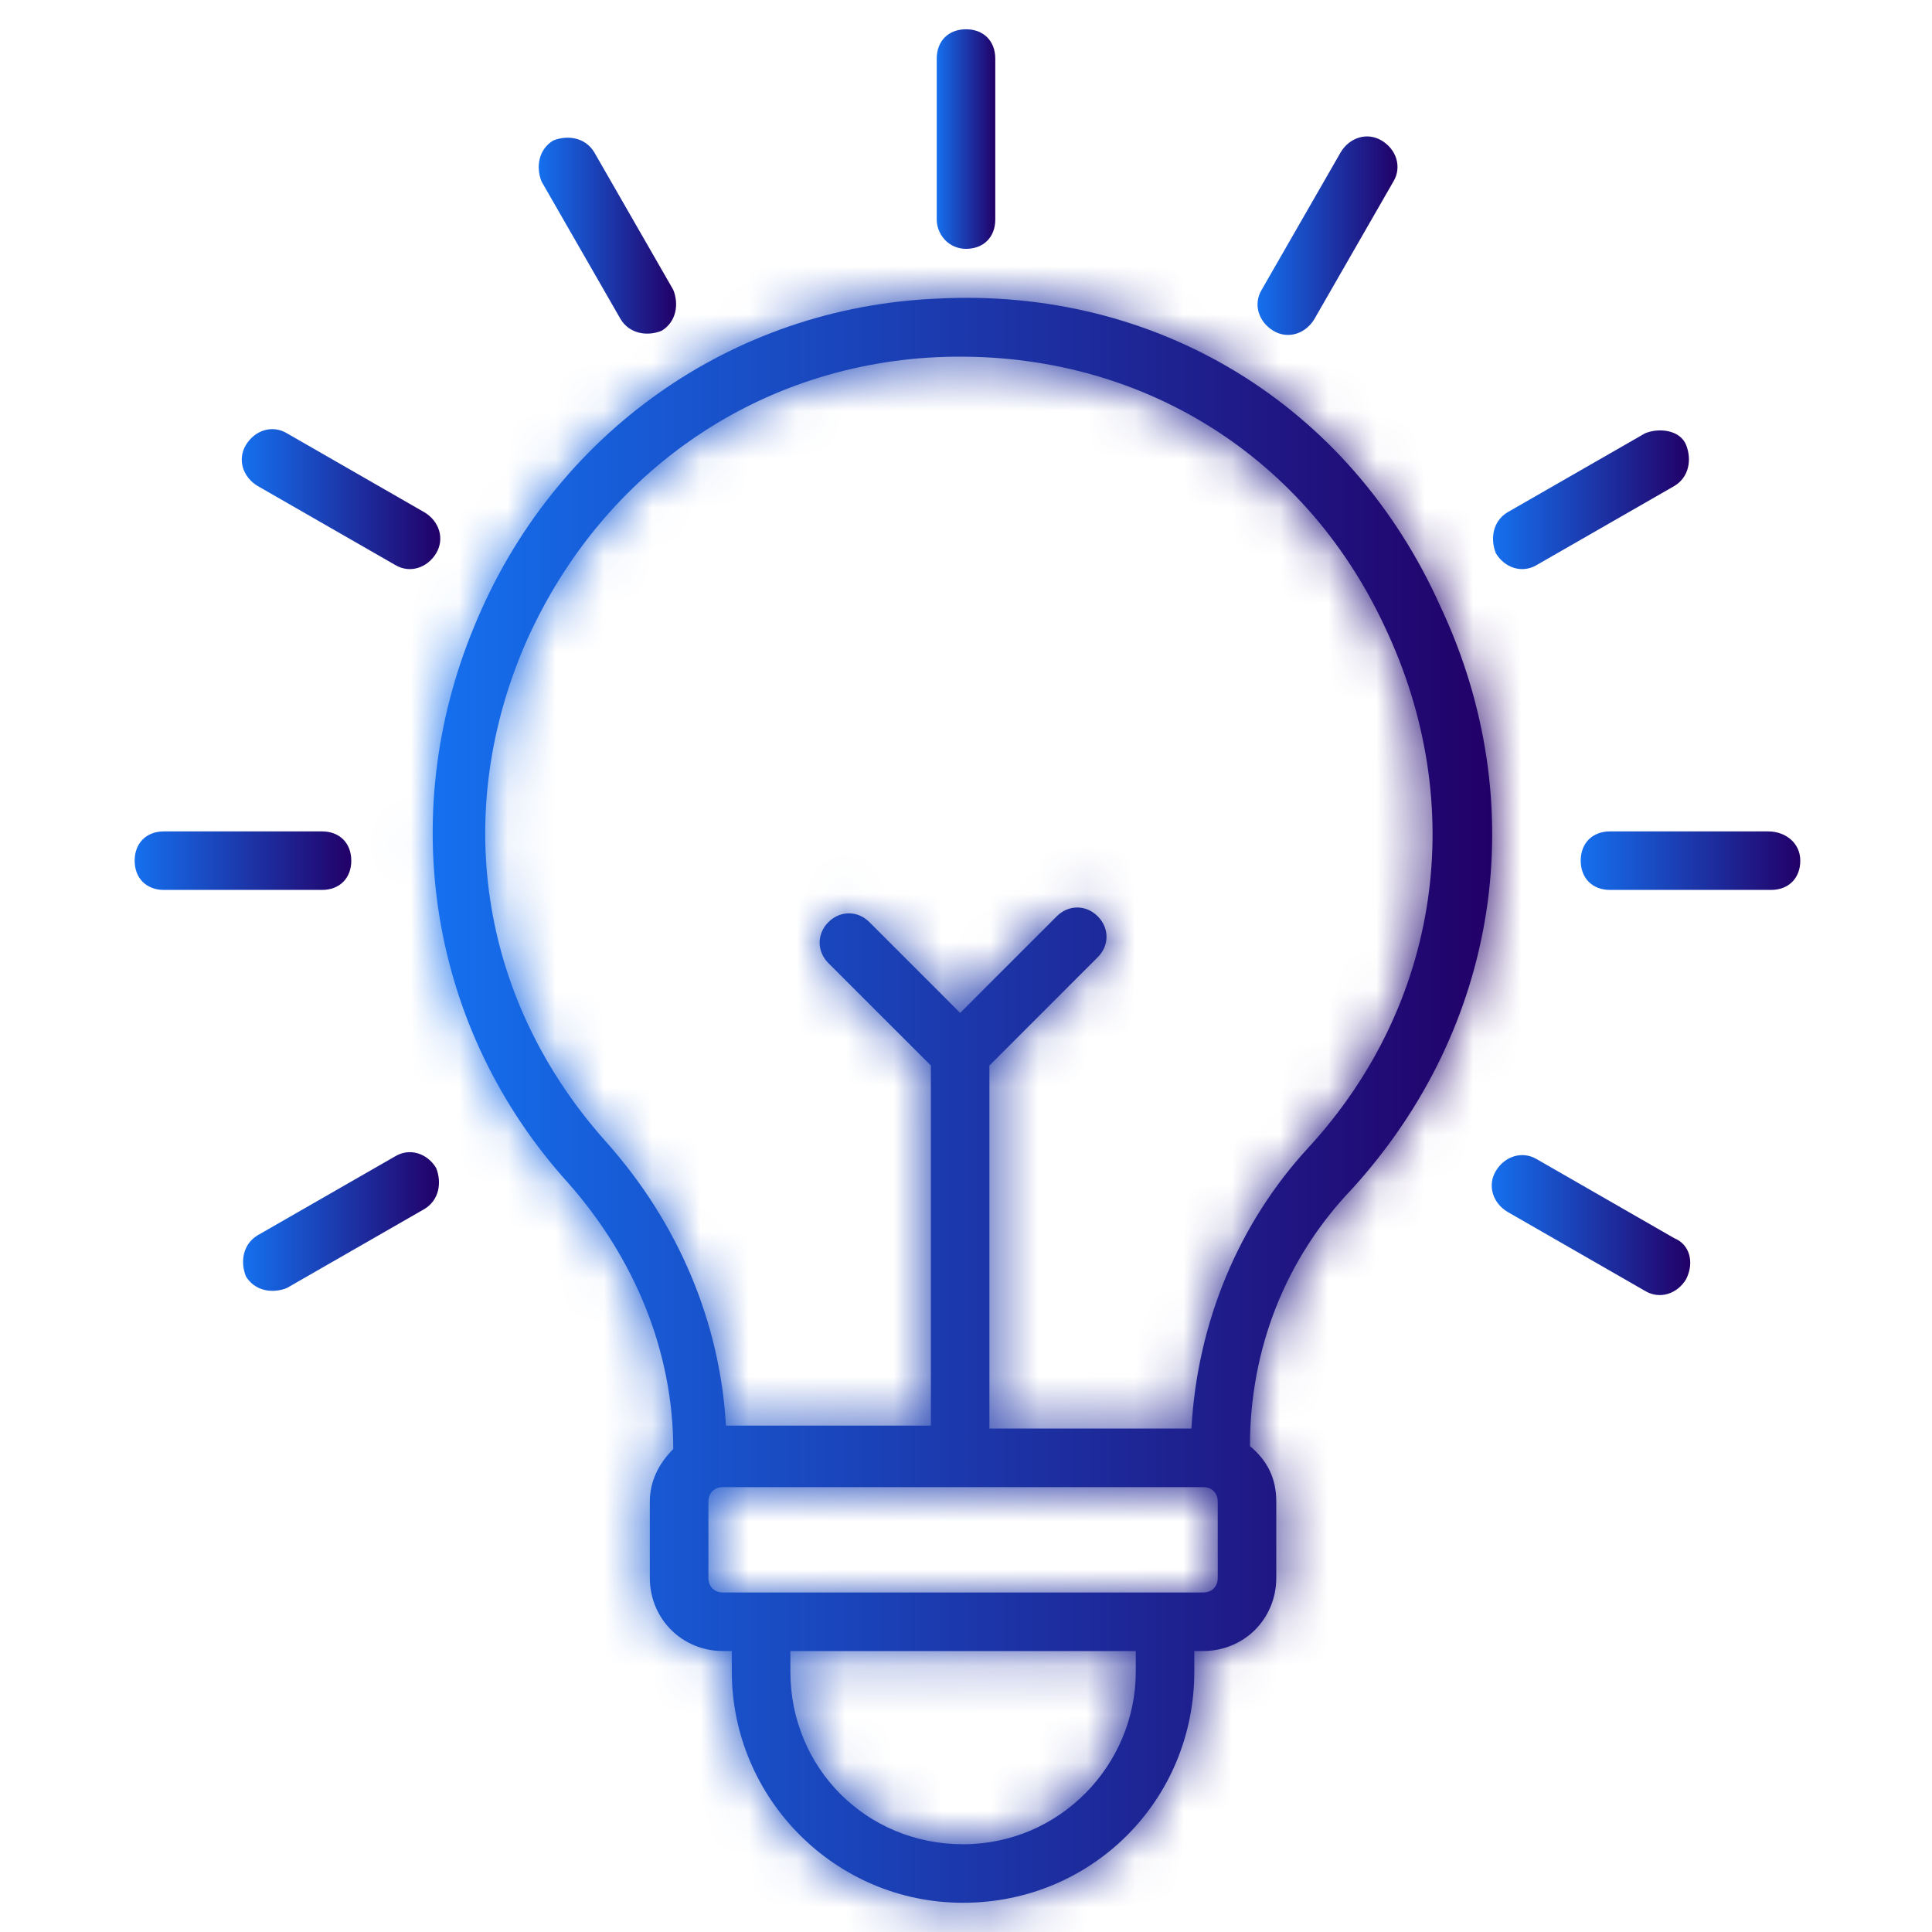
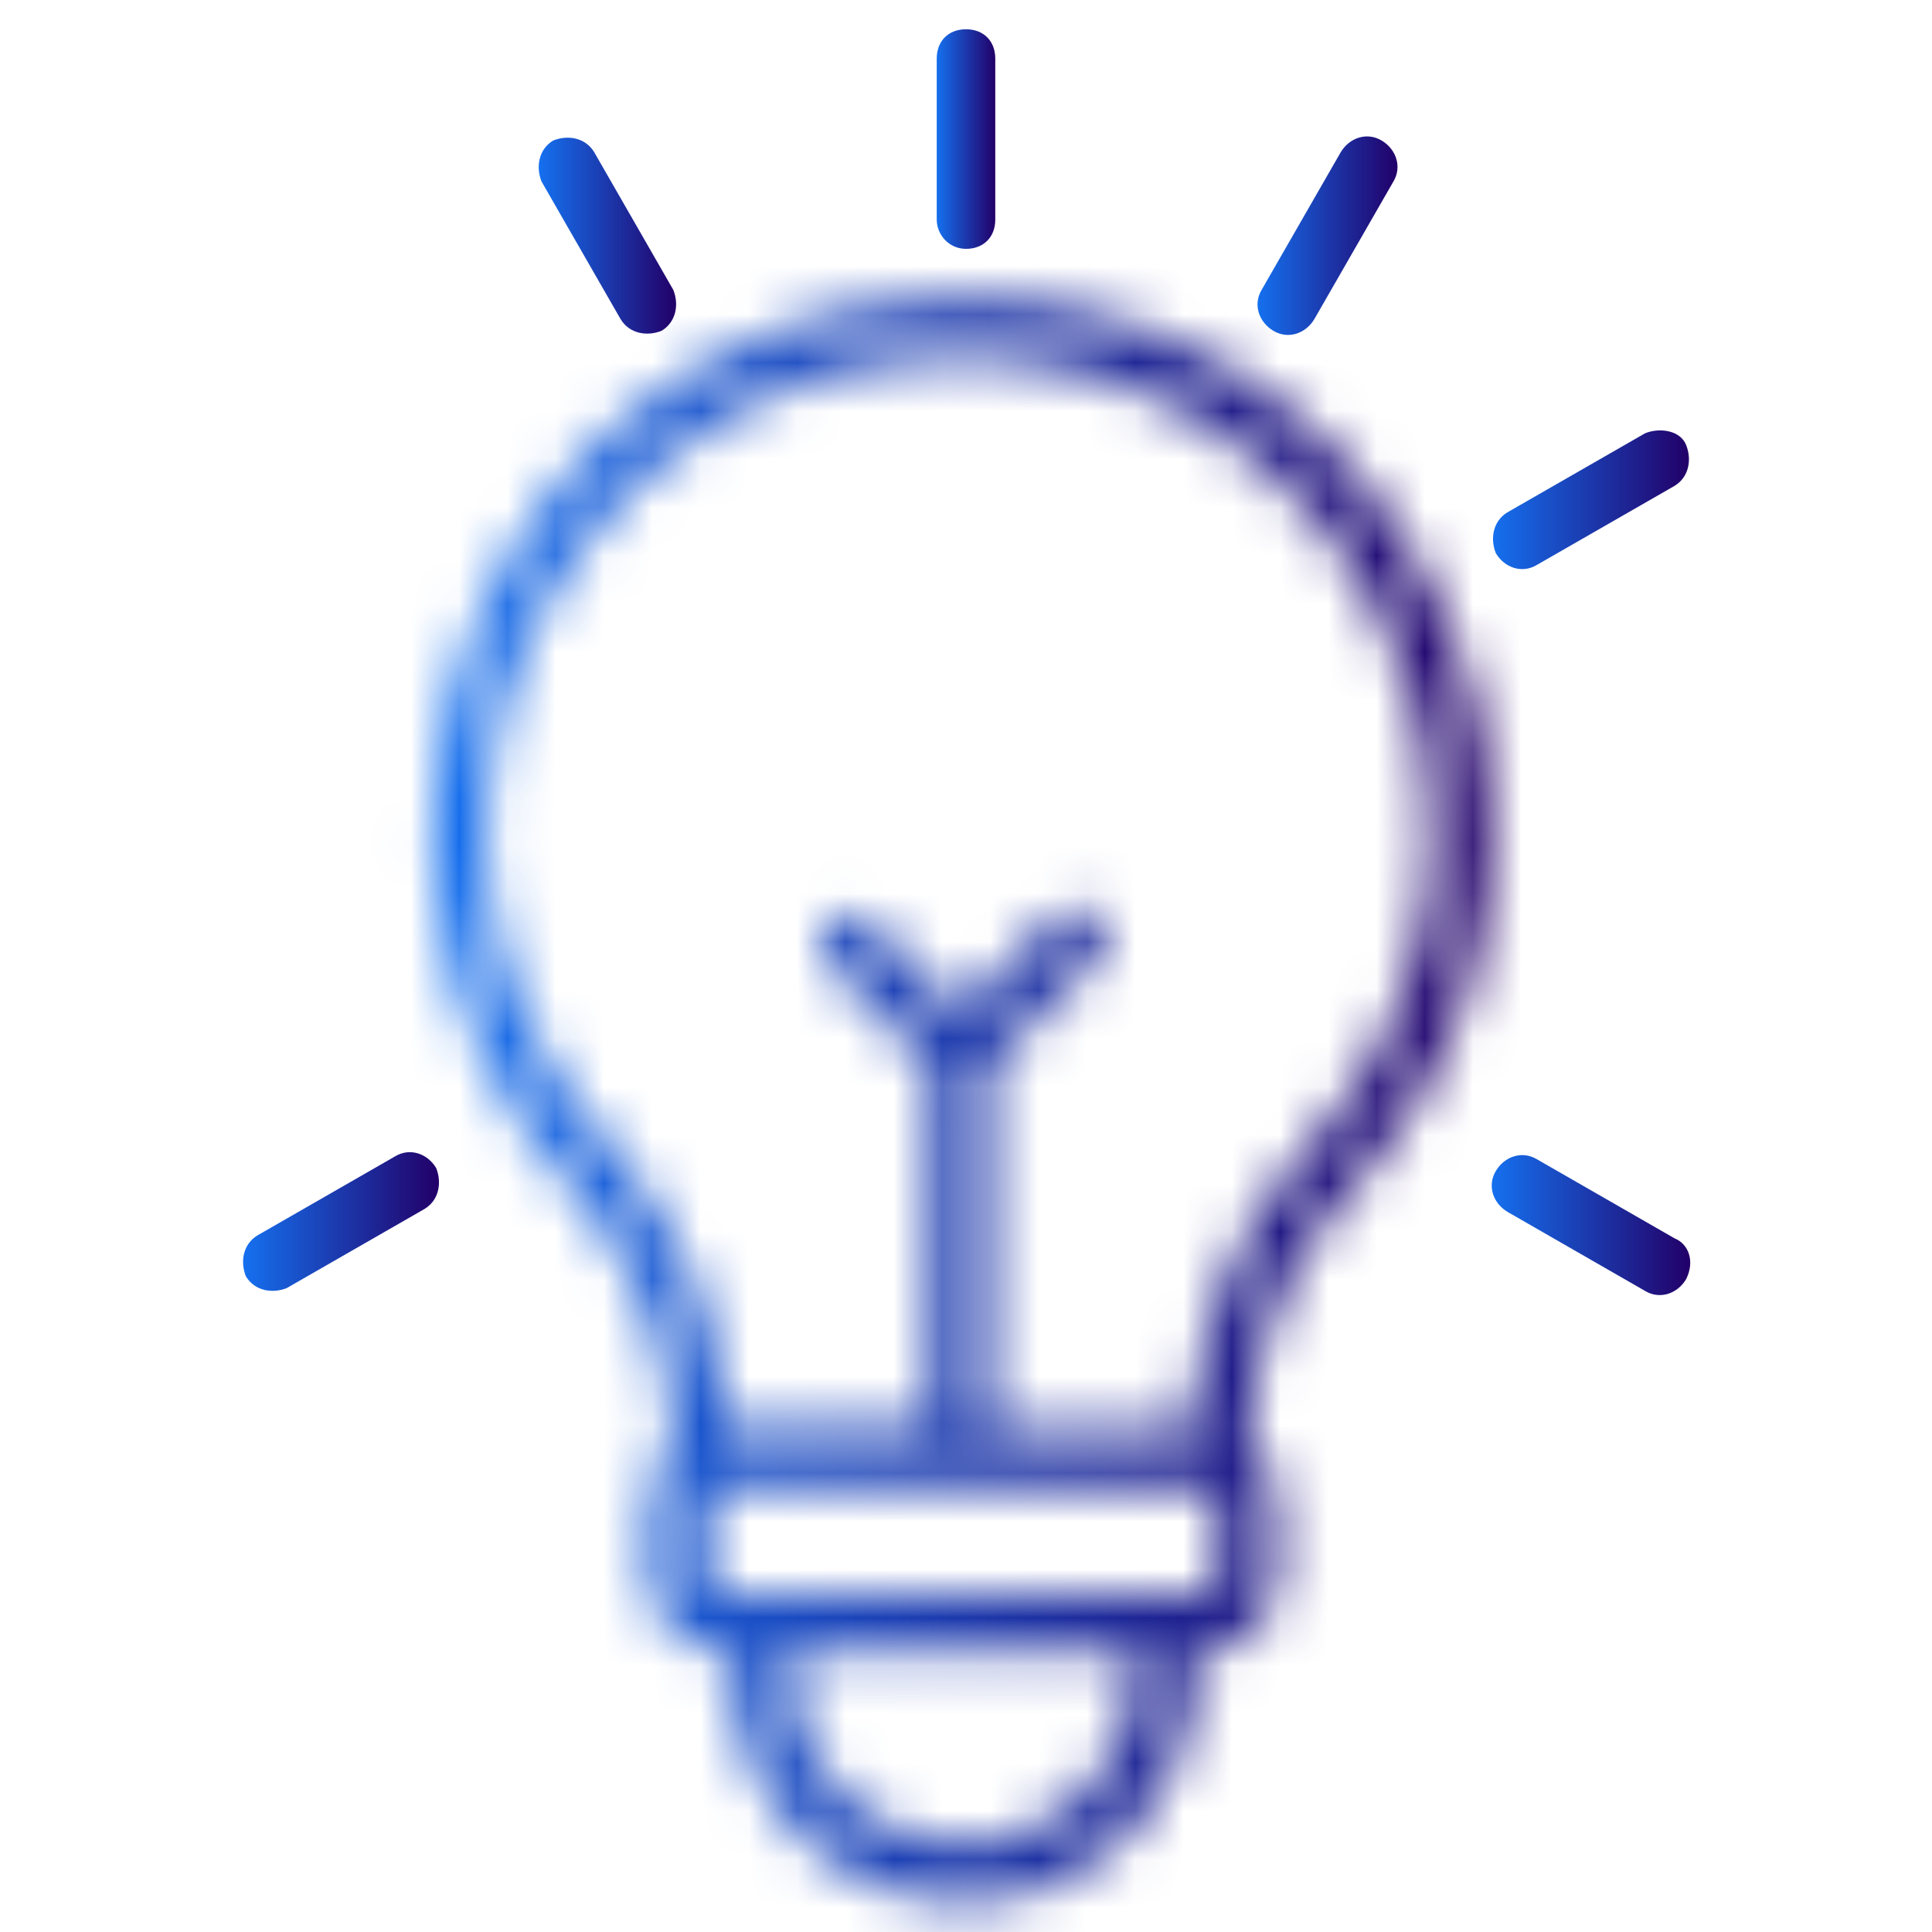
<svg xmlns="http://www.w3.org/2000/svg" width="40" height="40" viewBox="0 0 40 40" fill="none">
  <mask id="path-1-inside-1_905_58269" fill="white">
    <path d="M19.394 6.183C15.151 6.364 11.454 8.971 9.818 12.97C8.182 16.91 8.909 21.334 11.758 24.486C13.151 26.061 13.939 28.001 13.939 30.001C13.636 30.304 13.454 30.668 13.454 31.092V32.667C13.454 33.516 14.121 34.183 14.97 34.183H15.151V34.607C15.151 37.213 17.273 39.395 19.939 39.395C22.606 39.395 24.727 37.273 24.727 34.607V34.183H24.909C25.758 34.183 26.424 33.516 26.424 32.667V31.092C26.424 30.607 26.242 30.243 25.879 29.94C25.879 27.94 26.606 26.061 28 24.607C31.03 21.273 31.758 16.668 29.818 12.546C27.939 8.364 23.939 5.94 19.394 6.183ZM23.515 34.607C23.515 36.546 21.939 38.183 19.939 38.183C17.939 38.183 16.364 36.607 16.364 34.607V34.183H23.515V34.607ZM25.212 32.667C25.212 32.849 25.091 32.971 24.909 32.971C20.424 32.971 17.879 32.971 14.97 32.971C14.788 32.971 14.667 32.849 14.667 32.667V31.092C14.667 30.91 14.788 30.789 14.97 30.789H24.909C25.091 30.789 25.212 30.91 25.212 31.092V32.667ZM27.091 23.758C25.636 25.334 24.788 27.395 24.667 29.577H20.485V22.061L22.727 19.819C22.97 19.577 22.97 19.213 22.727 18.971C22.485 18.728 22.121 18.728 21.879 18.971L19.879 20.971L18 19.092C17.758 18.849 17.394 18.849 17.151 19.092C16.909 19.334 16.909 19.698 17.151 19.94L19.273 22.061V29.516H15.03C14.909 27.395 14.06 25.334 12.545 23.637C10 20.789 9.333 16.971 10.848 13.395C12.364 9.88 15.576 7.577 19.394 7.395C23.454 7.213 26.97 9.334 28.667 12.97C30.424 16.668 29.818 20.789 27.091 23.758Z" />
  </mask>
-   <path d="M19.394 6.183C15.151 6.364 11.454 8.971 9.818 12.97C8.182 16.91 8.909 21.334 11.758 24.486C13.151 26.061 13.939 28.001 13.939 30.001C13.636 30.304 13.454 30.668 13.454 31.092V32.667C13.454 33.516 14.121 34.183 14.97 34.183H15.151V34.607C15.151 37.213 17.273 39.395 19.939 39.395C22.606 39.395 24.727 37.273 24.727 34.607V34.183H24.909C25.758 34.183 26.424 33.516 26.424 32.667V31.092C26.424 30.607 26.242 30.243 25.879 29.94C25.879 27.94 26.606 26.061 28 24.607C31.03 21.273 31.758 16.668 29.818 12.546C27.939 8.364 23.939 5.94 19.394 6.183ZM23.515 34.607C23.515 36.546 21.939 38.183 19.939 38.183C17.939 38.183 16.364 36.607 16.364 34.607V34.183H23.515V34.607ZM25.212 32.667C25.212 32.849 25.091 32.971 24.909 32.971C20.424 32.971 17.879 32.971 14.97 32.971C14.788 32.971 14.667 32.849 14.667 32.667V31.092C14.667 30.91 14.788 30.789 14.97 30.789H24.909C25.091 30.789 25.212 30.91 25.212 31.092V32.667ZM27.091 23.758C25.636 25.334 24.788 27.395 24.667 29.577H20.485V22.061L22.727 19.819C22.97 19.577 22.97 19.213 22.727 18.971C22.485 18.728 22.121 18.728 21.879 18.971L19.879 20.971L18 19.092C17.758 18.849 17.394 18.849 17.151 19.092C16.909 19.334 16.909 19.698 17.151 19.94L19.273 22.061V29.516H15.03C14.909 27.395 14.06 25.334 12.545 23.637C10 20.789 9.333 16.971 10.848 13.395C12.364 9.88 15.576 7.577 19.394 7.395C23.454 7.213 26.97 9.334 28.667 12.97C30.424 16.668 29.818 20.789 27.091 23.758Z" fill="url(#paint0_linear_905_58269)" />
  <path d="M19.394 6.183L19.726 13.933L19.767 13.931L19.807 13.929L19.394 6.183ZM9.818 12.97L16.982 15.946L16.99 15.927L16.998 15.908L9.818 12.97ZM11.758 24.486L17.568 19.346L17.54 19.315L17.513 19.284L11.758 24.486ZM13.939 30.001L19.425 35.486L21.697 33.214V30.001H13.939ZM15.151 34.183H22.909V26.425H15.151V34.183ZM24.727 34.183V26.425H16.97V34.183H24.727ZM25.879 29.94H18.121V33.574L20.912 35.9L25.879 29.94ZM28 24.607L33.601 29.974L33.671 29.901L33.74 29.825L28 24.607ZM29.818 12.546L22.742 15.725L22.77 15.788L22.799 15.849L29.818 12.546ZM16.364 34.183V26.425H8.606V34.183H16.364ZM23.515 34.183H31.273V26.425H23.515V34.183ZM27.091 23.758L32.791 29.02L32.798 29.013L32.804 29.006L27.091 23.758ZM24.667 29.577V37.334H32.005L32.412 30.007L24.667 29.577ZM20.485 29.577H12.727V37.334H20.485V29.577ZM20.485 22.061L14.999 16.576L12.727 18.848V22.061H20.485ZM19.879 20.971L14.393 26.456L19.879 31.941L25.364 26.456L19.879 20.971ZM19.273 22.061H27.03V18.848L24.758 16.576L19.273 22.061ZM19.273 29.516V37.273H27.03V29.516H19.273ZM15.03 29.516L7.285 29.959L7.703 37.273H15.03V29.516ZM12.545 23.637L18.332 18.471L18.33 18.468L12.545 23.637ZM10.848 13.395L3.724 10.324L3.715 10.346L3.706 10.368L10.848 13.395ZM19.394 7.395L19.047 -0.355L19.036 -0.355L19.025 -0.354L19.394 7.395ZM28.667 12.97L21.637 16.251L21.649 16.276L21.66 16.301L28.667 12.97ZM19.062 -1.568C11.753 -1.255 5.406 3.267 2.638 10.033L16.998 15.908C17.503 14.674 18.55 13.983 19.726 13.933L19.062 -1.568ZM2.654 9.995C-0.11 16.648 1.104 24.267 6.002 29.687L17.513 19.284C16.715 18.401 16.473 17.172 16.982 15.946L2.654 9.995ZM5.947 29.626C6.079 29.775 6.14 29.893 6.164 29.955C6.188 30.014 6.182 30.027 6.182 30.001H21.697C21.697 25.924 20.089 22.196 17.568 19.346L5.947 29.626ZM8.454 24.515C7.003 25.967 5.697 28.214 5.697 31.092H21.212C21.212 33.121 20.27 34.641 19.425 35.486L8.454 24.515ZM5.697 31.092V32.667H21.212V31.092H5.697ZM5.697 32.667C5.697 37.8 9.837 41.94 14.97 41.94V26.425C18.405 26.425 21.212 29.232 21.212 32.667H5.697ZM14.97 41.94H15.151V26.425H14.97V41.94ZM7.394 34.183V34.607H22.909V34.183H7.394ZM7.394 34.607C7.394 41.433 12.925 47.152 19.939 47.152V31.637C21.621 31.637 22.909 32.993 22.909 34.607H7.394ZM19.939 47.152C26.89 47.152 32.485 41.558 32.485 34.607H16.97C16.97 32.989 18.322 31.637 19.939 31.637V47.152ZM32.485 34.607V34.183H16.97V34.607H32.485ZM24.727 41.94H24.909V26.425H24.727V41.94ZM24.909 41.94C30.042 41.94 34.182 37.8 34.182 32.667H18.667C18.667 29.232 21.473 26.425 24.909 26.425V41.94ZM34.182 32.667V31.092H18.667V32.667H34.182ZM34.182 31.092C34.182 28.197 32.893 25.688 30.845 23.981L20.912 35.9C20.396 35.469 19.765 34.786 19.294 33.805C18.818 32.812 18.667 31.853 18.667 31.092H34.182ZM33.636 29.94C33.636 29.911 33.639 29.897 33.639 29.896C33.639 29.896 33.638 29.904 33.632 29.919C33.626 29.933 33.618 29.948 33.61 29.961C33.602 29.974 33.597 29.978 33.601 29.974L22.399 19.239C19.576 22.185 18.121 26.006 18.121 29.94H33.636ZM33.74 29.825C38.859 24.195 40.126 16.231 36.837 9.243L22.799 15.849C23.389 17.104 23.202 18.352 22.26 19.389L33.74 29.825ZM36.894 9.367C33.7 2.257 26.721 -1.977 18.981 -1.564L19.807 13.929C21.158 13.857 22.179 14.472 22.742 15.725L36.894 9.367ZM15.758 34.607C15.758 32.348 17.57 30.425 19.939 30.425V45.94C26.309 45.94 31.273 40.745 31.273 34.607H15.758ZM19.939 30.425C22.224 30.425 24.121 32.322 24.121 34.607H8.606C8.606 40.891 13.655 45.94 19.939 45.94V30.425ZM24.121 34.607V34.183H8.606V34.607H24.121ZM16.364 41.94H23.515V26.425H16.364V41.94ZM15.758 34.183V34.607H31.273V34.183H15.758ZM17.454 32.667C17.454 30.995 18.046 28.999 19.643 27.402C21.241 25.804 23.237 25.213 24.909 25.213V40.728C26.763 40.728 28.91 40.076 30.614 38.373C32.318 36.669 32.97 34.521 32.97 32.667H17.454ZM24.909 25.213C24.9 25.213 24.892 25.213 24.883 25.213C24.874 25.213 24.865 25.213 24.857 25.213C24.848 25.213 24.839 25.213 24.83 25.213C24.822 25.213 24.813 25.213 24.804 25.213C24.796 25.213 24.787 25.213 24.778 25.213C24.77 25.213 24.761 25.213 24.752 25.213C24.744 25.213 24.735 25.213 24.726 25.213C24.718 25.213 24.709 25.213 24.7 25.213C24.692 25.213 24.683 25.213 24.674 25.213C24.666 25.213 24.657 25.213 24.648 25.213C24.64 25.213 24.631 25.213 24.623 25.213C24.614 25.213 24.605 25.213 24.597 25.213C24.588 25.213 24.58 25.213 24.571 25.213C24.562 25.213 24.554 25.213 24.545 25.213C24.537 25.213 24.528 25.213 24.52 25.213C24.511 25.213 24.503 25.213 24.494 25.213C24.486 25.213 24.477 25.213 24.469 25.213C24.46 25.213 24.452 25.213 24.443 25.213C24.435 25.213 24.426 25.213 24.418 25.213C24.409 25.213 24.401 25.213 24.392 25.213C24.384 25.213 24.375 25.213 24.367 25.213C24.358 25.213 24.35 25.213 24.341 25.213C24.333 25.213 24.325 25.213 24.316 25.213C24.308 25.213 24.299 25.213 24.291 25.213C24.282 25.213 24.274 25.213 24.266 25.213C24.257 25.213 24.249 25.213 24.241 25.213C24.232 25.213 24.224 25.213 24.215 25.213C24.207 25.213 24.199 25.213 24.19 25.213C24.182 25.213 24.174 25.213 24.165 25.213C24.157 25.213 24.148 25.213 24.14 25.213C24.132 25.213 24.123 25.213 24.115 25.213C24.107 25.213 24.099 25.213 24.09 25.213C24.082 25.213 24.074 25.213 24.065 25.213C24.057 25.213 24.049 25.213 24.041 25.213C24.032 25.213 24.024 25.213 24.016 25.213C24.008 25.213 23.999 25.213 23.991 25.213C23.983 25.213 23.974 25.213 23.966 25.213C23.958 25.213 23.95 25.213 23.942 25.213C23.933 25.213 23.925 25.213 23.917 25.213C23.909 25.213 23.901 25.213 23.892 25.213C23.884 25.213 23.876 25.213 23.868 25.213C23.86 25.213 23.851 25.213 23.843 25.213C23.835 25.213 23.827 25.213 23.819 25.213C23.811 25.213 23.802 25.213 23.794 25.213C23.786 25.213 23.778 25.213 23.77 25.213C23.762 25.213 23.754 25.213 23.745 25.213C23.737 25.213 23.729 25.213 23.721 25.213C23.713 25.213 23.705 25.213 23.697 25.213C23.689 25.213 23.681 25.213 23.673 25.213C23.665 25.213 23.657 25.213 23.648 25.213C23.64 25.213 23.632 25.213 23.624 25.213C23.616 25.213 23.608 25.213 23.6 25.213C23.592 25.213 23.584 25.213 23.576 25.213C23.568 25.213 23.56 25.213 23.552 25.213C23.544 25.213 23.536 25.213 23.528 25.213C23.52 25.213 23.512 25.213 23.504 25.213C23.496 25.213 23.488 25.213 23.48 25.213C23.472 25.213 23.464 25.213 23.456 25.213C23.448 25.213 23.44 25.213 23.432 25.213C23.424 25.213 23.416 25.213 23.409 25.213C23.401 25.213 23.393 25.213 23.385 25.213C23.377 25.213 23.369 25.213 23.361 25.213C23.353 25.213 23.345 25.213 23.337 25.213C23.329 25.213 23.322 25.213 23.314 25.213C23.306 25.213 23.298 25.213 23.29 25.213C23.282 25.213 23.274 25.213 23.266 25.213C23.259 25.213 23.251 25.213 23.243 25.213C23.235 25.213 23.227 25.213 23.219 25.213C23.212 25.213 23.204 25.213 23.196 25.213C23.188 25.213 23.18 25.213 23.172 25.213C23.165 25.213 23.157 25.213 23.149 25.213C23.141 25.213 23.133 25.213 23.126 25.213C23.118 25.213 23.11 25.213 23.102 25.213C23.095 25.213 23.087 25.213 23.079 25.213C23.071 25.213 23.064 25.213 23.056 25.213C23.048 25.213 23.04 25.213 23.032 25.213C23.025 25.213 23.017 25.213 23.009 25.213C23.002 25.213 22.994 25.213 22.986 25.213C22.979 25.213 22.971 25.213 22.963 25.213C22.955 25.213 22.948 25.213 22.94 25.213C22.932 25.213 22.925 25.213 22.917 25.213C22.909 25.213 22.902 25.213 22.894 25.213C22.886 25.213 22.879 25.213 22.871 25.213C22.863 25.213 22.856 25.213 22.848 25.213C22.84 25.213 22.833 25.213 22.825 25.213C22.817 25.213 22.81 25.213 22.802 25.213C22.795 25.213 22.787 25.213 22.779 25.213C22.772 25.213 22.764 25.213 22.757 25.213C22.749 25.213 22.741 25.213 22.734 25.213C22.726 25.213 22.719 25.213 22.711 25.213C22.704 25.213 22.696 25.213 22.689 25.213C22.681 25.213 22.673 25.213 22.666 25.213C22.658 25.213 22.651 25.213 22.643 25.213C22.636 25.213 22.628 25.213 22.621 25.213C22.613 25.213 22.606 25.213 22.598 25.213C22.591 25.213 22.583 25.213 22.576 25.213C22.568 25.213 22.561 25.213 22.553 25.213C22.546 25.213 22.538 25.213 22.531 25.213C22.523 25.213 22.516 25.213 22.508 25.213C22.501 25.213 22.493 25.213 22.486 25.213C22.479 25.213 22.471 25.213 22.464 25.213C22.456 25.213 22.449 25.213 22.441 25.213C22.434 25.213 22.427 25.213 22.419 25.213C22.412 25.213 22.404 25.213 22.397 25.213C22.389 25.213 22.382 25.213 22.375 25.213C22.367 25.213 22.36 25.213 22.352 25.213C22.345 25.213 22.338 25.213 22.33 25.213C22.323 25.213 22.316 25.213 22.308 25.213C22.301 25.213 22.294 25.213 22.286 25.213C22.279 25.213 22.271 25.213 22.264 25.213C22.257 25.213 22.249 25.213 22.242 25.213C22.235 25.213 22.227 25.213 22.22 25.213C22.213 25.213 22.206 25.213 22.198 25.213C22.191 25.213 22.184 25.213 22.176 25.213C22.169 25.213 22.162 25.213 22.154 25.213C22.147 25.213 22.14 25.213 22.133 25.213C22.125 25.213 22.118 25.213 22.111 25.213C22.104 25.213 22.096 25.213 22.089 25.213C22.082 25.213 22.075 25.213 22.067 25.213C22.06 25.213 22.053 25.213 22.046 25.213C22.038 25.213 22.031 25.213 22.024 25.213C22.017 25.213 22.009 25.213 22.002 25.213C21.995 25.213 21.988 25.213 21.981 25.213C21.973 25.213 21.966 25.213 21.959 25.213C21.952 25.213 21.945 25.213 21.938 25.213C21.93 25.213 21.923 25.213 21.916 25.213C21.909 25.213 21.902 25.213 21.895 25.213C21.887 25.213 21.88 25.213 21.873 25.213C21.866 25.213 21.859 25.213 21.852 25.213C21.845 25.213 21.837 25.213 21.83 25.213C21.823 25.213 21.816 25.213 21.809 25.213C21.802 25.213 21.795 25.213 21.788 25.213C21.78 25.213 21.773 25.213 21.766 25.213C21.759 25.213 21.752 25.213 21.745 25.213C21.738 25.213 21.731 25.213 21.724 25.213C21.717 25.213 21.71 25.213 21.703 25.213C21.695 25.213 21.688 25.213 21.681 25.213C21.674 25.213 21.667 25.213 21.66 25.213C21.653 25.213 21.646 25.213 21.639 25.213C21.632 25.213 21.625 25.213 21.618 25.213C21.611 25.213 21.604 25.213 21.597 25.213C21.59 25.213 21.583 25.213 21.576 25.213C21.569 25.213 21.562 25.213 21.555 25.213C21.548 25.213 21.541 25.213 21.534 25.213C21.527 25.213 21.52 25.213 21.513 25.213C21.506 25.213 21.499 25.213 21.492 25.213C21.485 25.213 21.478 25.213 21.471 25.213C21.464 25.213 21.457 25.213 21.45 25.213C21.443 25.213 21.436 25.213 21.43 25.213C21.423 25.213 21.416 25.213 21.409 25.213C21.402 25.213 21.395 25.213 21.388 25.213C21.381 25.213 21.374 25.213 21.367 25.213C21.36 25.213 21.353 25.213 21.346 25.213C21.34 25.213 21.333 25.213 21.326 25.213C21.319 25.213 21.312 25.213 21.305 25.213C21.298 25.213 21.291 25.213 21.285 25.213C21.278 25.213 21.271 25.213 21.264 25.213C21.257 25.213 21.25 25.213 21.243 25.213C21.237 25.213 21.23 25.213 21.223 25.213C21.216 25.213 21.209 25.213 21.202 25.213C21.195 25.213 21.189 25.213 21.182 25.213C21.175 25.213 21.168 25.213 21.161 25.213C21.155 25.213 21.148 25.213 21.141 25.213C21.134 25.213 21.127 25.213 21.121 25.213C21.114 25.213 21.107 25.213 21.1 25.213C21.093 25.213 21.087 25.213 21.08 25.213C21.073 25.213 21.066 25.213 21.06 25.213C21.053 25.213 21.046 25.213 21.039 25.213C21.032 25.213 21.026 25.213 21.019 25.213C21.012 25.213 21.006 25.213 20.999 25.213C20.992 25.213 20.985 25.213 20.979 25.213C20.972 25.213 20.965 25.213 20.958 25.213C20.952 25.213 20.945 25.213 20.938 25.213C20.932 25.213 20.925 25.213 20.918 25.213C20.911 25.213 20.905 25.213 20.898 25.213C20.891 25.213 20.885 25.213 20.878 25.213C20.871 25.213 20.865 25.213 20.858 25.213C20.851 25.213 20.845 25.213 20.838 25.213C20.831 25.213 20.825 25.213 20.818 25.213C20.811 25.213 20.805 25.213 20.798 25.213C20.791 25.213 20.785 25.213 20.778 25.213C20.771 25.213 20.765 25.213 20.758 25.213C20.751 25.213 20.745 25.213 20.738 25.213C20.732 25.213 20.725 25.213 20.718 25.213C20.712 25.213 20.705 25.213 20.698 25.213C20.692 25.213 20.685 25.213 20.679 25.213C20.672 25.213 20.666 25.213 20.659 25.213C20.652 25.213 20.646 25.213 20.639 25.213C20.633 25.213 20.626 25.213 20.619 25.213C20.613 25.213 20.606 25.213 20.6 25.213C20.593 25.213 20.587 25.213 20.58 25.213C20.573 25.213 20.567 25.213 20.56 25.213C20.554 25.213 20.547 25.213 20.541 25.213C20.534 25.213 20.528 25.213 20.521 25.213C20.515 25.213 20.508 25.213 20.502 25.213C20.495 25.213 20.488 25.213 20.482 25.213C20.475 25.213 20.469 25.213 20.462 25.213C20.456 25.213 20.449 25.213 20.443 25.213C20.436 25.213 20.43 25.213 20.423 25.213C20.417 25.213 20.41 25.213 20.404 25.213C20.397 25.213 20.391 25.213 20.384 25.213C20.378 25.213 20.372 25.213 20.365 25.213C20.358 25.213 20.352 25.213 20.346 25.213C20.339 25.213 20.333 25.213 20.326 25.213C20.32 25.213 20.313 25.213 20.307 25.213C20.3 25.213 20.294 25.213 20.288 25.213C20.281 25.213 20.275 25.213 20.268 25.213C20.262 25.213 20.255 25.213 20.249 25.213C20.242 25.213 20.236 25.213 20.23 25.213C20.223 25.213 20.217 25.213 20.21 25.213C20.204 25.213 20.198 25.213 20.191 25.213C20.185 25.213 20.178 25.213 20.172 25.213C20.166 25.213 20.159 25.213 20.153 25.213C20.146 25.213 20.14 25.213 20.134 25.213C20.127 25.213 20.121 25.213 20.115 25.213C20.108 25.213 20.102 25.213 20.096 25.213C20.089 25.213 20.083 25.213 20.076 25.213C20.07 25.213 20.064 25.213 20.057 25.213C20.051 25.213 20.045 25.213 20.038 25.213C20.032 25.213 20.026 25.213 20.019 25.213C20.013 25.213 20.007 25.213 20 25.213C19.994 25.213 19.988 25.213 19.981 25.213C19.975 25.213 19.969 25.213 19.962 25.213C19.956 25.213 19.95 25.213 19.943 25.213C19.937 25.213 19.931 25.213 19.924 25.213C19.918 25.213 19.912 25.213 19.906 25.213C19.899 25.213 19.893 25.213 19.887 25.213C19.881 25.213 19.874 25.213 19.868 25.213C19.862 25.213 19.855 25.213 19.849 25.213C19.843 25.213 19.837 25.213 19.83 25.213C19.824 25.213 19.818 25.213 19.811 25.213C19.805 25.213 19.799 25.213 19.793 25.213C19.787 25.213 19.78 25.213 19.774 25.213C19.768 25.213 19.762 25.213 19.755 25.213C19.749 25.213 19.743 25.213 19.737 25.213C19.73 25.213 19.724 25.213 19.718 25.213C19.712 25.213 19.706 25.213 19.699 25.213C19.693 25.213 19.687 25.213 19.681 25.213C19.674 25.213 19.668 25.213 19.662 25.213C19.656 25.213 19.65 25.213 19.643 25.213C19.637 25.213 19.631 25.213 19.625 25.213C19.619 25.213 19.613 25.213 19.606 25.213C19.6 25.213 19.594 25.213 19.588 25.213C19.581 25.213 19.575 25.213 19.569 25.213C19.563 25.213 19.557 25.213 19.551 25.213C19.544 25.213 19.538 25.213 19.532 25.213C19.526 25.213 19.52 25.213 19.514 25.213C19.508 25.213 19.502 25.213 19.495 25.213C19.489 25.213 19.483 25.213 19.477 25.213C19.471 25.213 19.465 25.213 19.459 25.213C19.452 25.213 19.446 25.213 19.44 25.213C19.434 25.213 19.428 25.213 19.422 25.213C19.416 25.213 19.41 25.213 19.403 25.213C19.397 25.213 19.391 25.213 19.385 25.213C19.379 25.213 19.373 25.213 19.367 25.213C19.361 25.213 19.355 25.213 19.348 25.213C19.342 25.213 19.336 25.213 19.33 25.213C19.324 25.213 19.318 25.213 19.312 25.213C19.306 25.213 19.3 25.213 19.294 25.213C19.288 25.213 19.282 25.213 19.275 25.213C19.269 25.213 19.263 25.213 19.257 25.213C19.251 25.213 19.245 25.213 19.239 25.213C19.233 25.213 19.227 25.213 19.221 25.213C19.215 25.213 19.209 25.213 19.203 25.213C19.197 25.213 19.191 25.213 19.184 25.213C19.178 25.213 19.172 25.213 19.166 25.213C19.16 25.213 19.154 25.213 19.148 25.213C19.142 25.213 19.136 25.213 19.13 25.213C19.124 25.213 19.118 25.213 19.112 25.213C19.106 25.213 19.1 25.213 19.094 25.213C19.088 25.213 19.082 25.213 19.076 25.213C19.07 25.213 19.064 25.213 19.058 25.213C19.052 25.213 19.046 25.213 19.04 25.213C19.034 25.213 19.028 25.213 19.022 25.213C19.016 25.213 19.01 25.213 19.004 25.213C18.998 25.213 18.992 25.213 18.986 25.213C18.98 25.213 18.974 25.213 18.968 25.213C18.962 25.213 18.956 25.213 18.95 25.213C18.944 25.213 18.938 25.213 18.932 25.213C18.926 25.213 18.92 25.213 18.915 25.213C18.909 25.213 18.902 25.213 18.897 25.213C18.891 25.213 18.885 25.213 18.879 25.213C18.873 25.213 18.867 25.213 18.861 25.213C18.855 25.213 18.849 25.213 18.843 25.213C18.837 25.213 18.831 25.213 18.825 25.213C18.819 25.213 18.813 25.213 18.807 25.213C18.802 25.213 18.796 25.213 18.79 25.213C18.784 25.213 18.778 25.213 18.772 25.213C18.766 25.213 18.76 25.213 18.754 25.213C18.748 25.213 18.742 25.213 18.736 25.213C18.73 25.213 18.724 25.213 18.719 25.213C18.713 25.213 18.707 25.213 18.701 25.213C18.695 25.213 18.689 25.213 18.683 25.213C18.677 25.213 18.671 25.213 18.666 25.213C18.66 25.213 18.654 25.213 18.648 25.213C18.642 25.213 18.636 25.213 18.63 25.213C18.624 25.213 18.618 25.213 18.613 25.213C18.607 25.213 18.601 25.213 18.595 25.213C18.589 25.213 18.583 25.213 18.577 25.213C18.572 25.213 18.566 25.213 18.56 25.213C18.554 25.213 18.548 25.213 18.542 25.213C18.536 25.213 18.53 25.213 18.525 25.213C18.519 25.213 18.513 25.213 18.507 25.213C18.501 25.213 18.495 25.213 18.489 25.213C18.484 25.213 18.478 25.213 18.472 25.213C18.466 25.213 18.46 25.213 18.454 25.213C18.449 25.213 18.443 25.213 18.437 25.213C18.431 25.213 18.425 25.213 18.419 25.213C18.414 25.213 18.408 25.213 18.402 25.213C18.396 25.213 18.39 25.213 18.384 25.213C18.379 25.213 18.373 25.213 18.367 25.213C18.361 25.213 18.355 25.213 18.349 25.213C18.344 25.213 18.338 25.213 18.332 25.213C18.326 25.213 18.32 25.213 18.315 25.213C18.309 25.213 18.303 25.213 18.297 25.213C18.291 25.213 18.286 25.213 18.28 25.213C18.274 25.213 18.268 25.213 18.262 25.213C18.257 25.213 18.251 25.213 18.245 25.213C18.239 25.213 18.233 25.213 18.228 25.213C18.222 25.213 18.216 25.213 18.21 25.213C18.205 25.213 18.199 25.213 18.193 25.213C18.187 25.213 18.181 25.213 18.176 25.213C18.17 25.213 18.164 25.213 18.158 25.213C18.153 25.213 18.147 25.213 18.141 25.213C18.135 25.213 18.13 25.213 18.124 25.213C18.118 25.213 18.112 25.213 18.107 25.213C18.101 25.213 18.095 25.213 18.089 25.213C18.084 25.213 18.078 25.213 18.072 25.213C18.066 25.213 18.061 25.213 18.055 25.213C18.049 25.213 18.043 25.213 18.038 25.213C18.032 25.213 18.026 25.213 18.02 25.213C18.015 25.213 18.009 25.213 18.003 25.213C17.997 25.213 17.992 25.213 17.986 25.213C17.98 25.213 17.974 25.213 17.969 25.213C17.963 25.213 17.957 25.213 17.951 25.213C17.946 25.213 17.94 25.213 17.934 25.213C17.928 25.213 17.923 25.213 17.917 25.213C17.911 25.213 17.906 25.213 17.9 25.213C17.894 25.213 17.889 25.213 17.883 25.213C17.877 25.213 17.871 25.213 17.866 25.213C17.86 25.213 17.854 25.213 17.849 25.213C17.843 25.213 17.837 25.213 17.831 25.213C17.826 25.213 17.82 25.213 17.814 25.213C17.809 25.213 17.803 25.213 17.797 25.213C17.791 25.213 17.786 25.213 17.78 25.213C17.774 25.213 17.769 25.213 17.763 25.213C17.757 25.213 17.752 25.213 17.746 25.213C17.74 25.213 17.735 25.213 17.729 25.213C17.723 25.213 17.718 25.213 17.712 25.213C17.706 25.213 17.7 25.213 17.695 25.213C17.689 25.213 17.683 25.213 17.678 25.213C17.672 25.213 17.666 25.213 17.661 25.213C17.655 25.213 17.649 25.213 17.644 25.213C17.638 25.213 17.632 25.213 17.627 25.213C17.621 25.213 17.615 25.213 17.61 25.213C17.604 25.213 17.598 25.213 17.593 25.213C17.587 25.213 17.581 25.213 17.576 25.213C17.57 25.213 17.564 25.213 17.559 25.213C17.553 25.213 17.547 25.213 17.542 25.213C17.536 25.213 17.53 25.213 17.525 25.213C17.519 25.213 17.513 25.213 17.508 25.213C17.502 25.213 17.496 25.213 17.491 25.213C17.485 25.213 17.479 25.213 17.474 25.213C17.468 25.213 17.462 25.213 17.457 25.213C17.451 25.213 17.445 25.213 17.44 25.213C17.434 25.213 17.429 25.213 17.423 25.213C17.417 25.213 17.412 25.213 17.406 25.213C17.4 25.213 17.395 25.213 17.389 25.213C17.384 25.213 17.378 25.213 17.372 25.213C17.367 25.213 17.361 25.213 17.355 25.213C17.35 25.213 17.344 25.213 17.338 25.213C17.333 25.213 17.327 25.213 17.322 25.213C17.316 25.213 17.31 25.213 17.305 25.213C17.299 25.213 17.293 25.213 17.288 25.213C17.282 25.213 17.276 25.213 17.271 25.213C17.265 25.213 17.26 25.213 17.254 25.213C17.248 25.213 17.243 25.213 17.237 25.213C17.232 25.213 17.226 25.213 17.22 25.213C17.215 25.213 17.209 25.213 17.203 25.213C17.198 25.213 17.192 25.213 17.187 25.213C17.181 25.213 17.175 25.213 17.17 25.213C17.164 25.213 17.159 25.213 17.153 25.213C17.147 25.213 17.142 25.213 17.136 25.213C17.131 25.213 17.125 25.213 17.119 25.213C17.114 25.213 17.108 25.213 17.102 25.213C17.097 25.213 17.091 25.213 17.086 25.213C17.08 25.213 17.074 25.213 17.069 25.213C17.063 25.213 17.058 25.213 17.052 25.213C17.046 25.213 17.041 25.213 17.035 25.213C17.03 25.213 17.024 25.213 17.018 25.213C17.013 25.213 17.007 25.213 17.002 25.213C16.996 25.213 16.99 25.213 16.985 25.213C16.979 25.213 16.974 25.213 16.968 25.213C16.962 25.213 16.957 25.213 16.951 25.213C16.946 25.213 16.94 25.213 16.934 25.213C16.929 25.213 16.923 25.213 16.918 25.213C16.912 25.213 16.907 25.213 16.901 25.213C16.895 25.213 16.89 25.213 16.884 25.213C16.879 25.213 16.873 25.213 16.867 25.213C16.862 25.213 16.856 25.213 16.851 25.213C16.845 25.213 16.84 25.213 16.834 25.213C16.828 25.213 16.823 25.213 16.817 25.213C16.811 25.213 16.806 25.213 16.8 25.213C16.795 25.213 16.789 25.213 16.784 25.213C16.778 25.213 16.772 25.213 16.767 25.213C16.761 25.213 16.756 25.213 16.75 25.213C16.744 25.213 16.739 25.213 16.733 25.213C16.728 25.213 16.722 25.213 16.717 25.213C16.711 25.213 16.706 25.213 16.7 25.213C16.694 25.213 16.689 25.213 16.683 25.213C16.678 25.213 16.672 25.213 16.666 25.213C16.661 25.213 16.655 25.213 16.65 25.213C16.644 25.213 16.639 25.213 16.633 25.213C16.627 25.213 16.622 25.213 16.616 25.213C16.611 25.213 16.605 25.213 16.599 25.213C16.594 25.213 16.588 25.213 16.583 25.213C16.577 25.213 16.572 25.213 16.566 25.213C16.561 25.213 16.555 25.213 16.549 25.213C16.544 25.213 16.538 25.213 16.533 25.213C16.527 25.213 16.521 25.213 16.516 25.213C16.51 25.213 16.505 25.213 16.499 25.213C16.494 25.213 16.488 25.213 16.483 25.213C16.477 25.213 16.471 25.213 16.466 25.213C16.46 25.213 16.455 25.213 16.449 25.213C16.444 25.213 16.438 25.213 16.432 25.213C16.427 25.213 16.421 25.213 16.416 25.213C16.41 25.213 16.404 25.213 16.399 25.213C16.393 25.213 16.388 25.213 16.382 25.213C16.377 25.213 16.371 25.213 16.366 25.213C16.36 25.213 16.354 25.213 16.349 25.213C16.343 25.213 16.338 25.213 16.332 25.213C16.327 25.213 16.321 25.213 16.315 25.213C16.31 25.213 16.304 25.213 16.299 25.213C16.293 25.213 16.288 25.213 16.282 25.213C16.276 25.213 16.271 25.213 16.265 25.213C16.26 25.213 16.254 25.213 16.249 25.213C16.243 25.213 16.237 25.213 16.232 25.213C16.226 25.213 16.221 25.213 16.215 25.213C16.21 25.213 16.204 25.213 16.198 25.213C16.193 25.213 16.187 25.213 16.182 25.213C16.176 25.213 16.171 25.213 16.165 25.213C16.159 25.213 16.154 25.213 16.148 25.213C16.143 25.213 16.137 25.213 16.132 25.213C16.126 25.213 16.12 25.213 16.115 25.213C16.109 25.213 16.104 25.213 16.098 25.213C16.093 25.213 16.087 25.213 16.081 25.213C16.076 25.213 16.07 25.213 16.065 25.213C16.059 25.213 16.054 25.213 16.048 25.213C16.042 25.213 16.037 25.213 16.031 25.213C16.026 25.213 16.02 25.213 16.015 25.213C16.009 25.213 16.003 25.213 15.998 25.213C15.992 25.213 15.987 25.213 15.981 25.213C15.976 25.213 15.97 25.213 15.964 25.213C15.959 25.213 15.953 25.213 15.948 25.213C15.942 25.213 15.937 25.213 15.931 25.213C15.925 25.213 15.92 25.213 15.914 25.213C15.909 25.213 15.903 25.213 15.897 25.213C15.892 25.213 15.886 25.213 15.881 25.213C15.875 25.213 15.87 25.213 15.864 25.213C15.858 25.213 15.853 25.213 15.847 25.213C15.842 25.213 15.836 25.213 15.83 25.213C15.825 25.213 15.819 25.213 15.814 25.213C15.808 25.213 15.803 25.213 15.797 25.213C15.791 25.213 15.786 25.213 15.78 25.213C15.774 25.213 15.769 25.213 15.763 25.213C15.758 25.213 15.752 25.213 15.747 25.213C15.741 25.213 15.735 25.213 15.73 25.213C15.724 25.213 15.719 25.213 15.713 25.213C15.707 25.213 15.702 25.213 15.696 25.213C15.691 25.213 15.685 25.213 15.68 25.213C15.674 25.213 15.668 25.213 15.663 25.213C15.657 25.213 15.652 25.213 15.646 25.213C15.64 25.213 15.635 25.213 15.629 25.213C15.623 25.213 15.618 25.213 15.612 25.213C15.607 25.213 15.601 25.213 15.595 25.213C15.59 25.213 15.584 25.213 15.579 25.213C15.573 25.213 15.568 25.213 15.562 25.213C15.556 25.213 15.551 25.213 15.545 25.213C15.539 25.213 15.534 25.213 15.528 25.213C15.523 25.213 15.517 25.213 15.511 25.213C15.506 25.213 15.5 25.213 15.495 25.213C15.489 25.213 15.483 25.213 15.478 25.213C15.472 25.213 15.466 25.213 15.461 25.213C15.455 25.213 15.45 25.213 15.444 25.213C15.438 25.213 15.433 25.213 15.427 25.213C15.421 25.213 15.416 25.213 15.41 25.213C15.405 25.213 15.399 25.213 15.393 25.213C15.388 25.213 15.382 25.213 15.377 25.213C15.371 25.213 15.365 25.213 15.36 25.213C15.354 25.213 15.348 25.213 15.343 25.213C15.337 25.213 15.332 25.213 15.326 25.213C15.32 25.213 15.315 25.213 15.309 25.213C15.303 25.213 15.298 25.213 15.292 25.213C15.287 25.213 15.281 25.213 15.275 25.213C15.27 25.213 15.264 25.213 15.258 25.213C15.253 25.213 15.247 25.213 15.241 25.213C15.236 25.213 15.23 25.213 15.224 25.213C15.219 25.213 15.213 25.213 15.207 25.213C15.202 25.213 15.196 25.213 15.191 25.213C15.185 25.213 15.179 25.213 15.174 25.213C15.168 25.213 15.162 25.213 15.157 25.213C15.151 25.213 15.145 25.213 15.14 25.213C15.134 25.213 15.128 25.213 15.123 25.213C15.117 25.213 15.111 25.213 15.106 25.213C15.1 25.213 15.094 25.213 15.089 25.213C15.083 25.213 15.077 25.213 15.072 25.213C15.066 25.213 15.06 25.213 15.055 25.213C15.049 25.213 15.043 25.213 15.038 25.213C15.032 25.213 15.026 25.213 15.021 25.213C15.015 25.213 15.009 25.213 15.004 25.213C14.998 25.213 14.992 25.213 14.987 25.213C14.981 25.213 14.975 25.213 14.97 25.213V40.728C14.975 40.728 14.981 40.728 14.987 40.728C14.992 40.728 14.998 40.728 15.004 40.728C15.009 40.728 15.015 40.728 15.021 40.728C15.026 40.728 15.032 40.728 15.038 40.728C15.043 40.728 15.049 40.728 15.055 40.728C15.06 40.728 15.066 40.728 15.072 40.728C15.077 40.728 15.083 40.728 15.089 40.728C15.094 40.728 15.1 40.728 15.106 40.728C15.111 40.728 15.117 40.728 15.123 40.728C15.128 40.728 15.134 40.728 15.14 40.728C15.145 40.728 15.151 40.728 15.157 40.728C15.162 40.728 15.168 40.728 15.174 40.728C15.179 40.728 15.185 40.728 15.191 40.728C15.196 40.728 15.202 40.728 15.207 40.728C15.213 40.728 15.219 40.728 15.224 40.728C15.23 40.728 15.236 40.728 15.241 40.728C15.247 40.728 15.253 40.728 15.258 40.728C15.264 40.728 15.27 40.728 15.275 40.728C15.281 40.728 15.287 40.728 15.292 40.728C15.298 40.728 15.303 40.728 15.309 40.728C15.315 40.728 15.32 40.728 15.326 40.728C15.332 40.728 15.337 40.728 15.343 40.728C15.348 40.728 15.354 40.728 15.36 40.728C15.365 40.728 15.371 40.728 15.377 40.728C15.382 40.728 15.388 40.728 15.393 40.728C15.399 40.728 15.405 40.728 15.41 40.728C15.416 40.728 15.421 40.728 15.427 40.728C15.433 40.728 15.438 40.728 15.444 40.728C15.45 40.728 15.455 40.728 15.461 40.728C15.466 40.728 15.472 40.728 15.478 40.728C15.483 40.728 15.489 40.728 15.495 40.728C15.5 40.728 15.506 40.728 15.511 40.728C15.517 40.728 15.523 40.728 15.528 40.728C15.534 40.728 15.539 40.728 15.545 40.728C15.551 40.728 15.556 40.728 15.562 40.728C15.568 40.728 15.573 40.728 15.579 40.728C15.584 40.728 15.59 40.728 15.595 40.728C15.601 40.728 15.607 40.728 15.612 40.728C15.618 40.728 15.623 40.728 15.629 40.728C15.635 40.728 15.64 40.728 15.646 40.728C15.652 40.728 15.657 40.728 15.663 40.728C15.668 40.728 15.674 40.728 15.68 40.728C15.685 40.728 15.691 40.728 15.696 40.728C15.702 40.728 15.707 40.728 15.713 40.728C15.719 40.728 15.724 40.728 15.73 40.728C15.735 40.728 15.741 40.728 15.747 40.728C15.752 40.728 15.758 40.728 15.763 40.728C15.769 40.728 15.774 40.728 15.78 40.728C15.786 40.728 15.791 40.728 15.797 40.728C15.803 40.728 15.808 40.728 15.814 40.728C15.819 40.728 15.825 40.728 15.83 40.728C15.836 40.728 15.842 40.728 15.847 40.728C15.853 40.728 15.858 40.728 15.864 40.728C15.87 40.728 15.875 40.728 15.881 40.728C15.886 40.728 15.892 40.728 15.897 40.728C15.903 40.728 15.909 40.728 15.914 40.728C15.92 40.728 15.925 40.728 15.931 40.728C15.937 40.728 15.942 40.728 15.948 40.728C15.953 40.728 15.959 40.728 15.964 40.728C15.97 40.728 15.976 40.728 15.981 40.728C15.987 40.728 15.992 40.728 15.998 40.728C16.003 40.728 16.009 40.728 16.015 40.728C16.02 40.728 16.026 40.728 16.031 40.728C16.037 40.728 16.042 40.728 16.048 40.728C16.054 40.728 16.059 40.728 16.065 40.728C16.07 40.728 16.076 40.728 16.081 40.728C16.087 40.728 16.093 40.728 16.098 40.728C16.104 40.728 16.109 40.728 16.115 40.728C16.12 40.728 16.126 40.728 16.132 40.728C16.137 40.728 16.143 40.728 16.148 40.728C16.154 40.728 16.159 40.728 16.165 40.728C16.171 40.728 16.176 40.728 16.182 40.728C16.187 40.728 16.193 40.728 16.198 40.728C16.204 40.728 16.21 40.728 16.215 40.728C16.221 40.728 16.226 40.728 16.232 40.728C16.237 40.728 16.243 40.728 16.249 40.728C16.254 40.728 16.26 40.728 16.265 40.728C16.271 40.728 16.276 40.728 16.282 40.728C16.288 40.728 16.293 40.728 16.299 40.728C16.304 40.728 16.31 40.728 16.315 40.728C16.321 40.728 16.327 40.728 16.332 40.728C16.338 40.728 16.343 40.728 16.349 40.728C16.354 40.728 16.36 40.728 16.366 40.728C16.371 40.728 16.377 40.728 16.382 40.728C16.388 40.728 16.393 40.728 16.399 40.728C16.404 40.728 16.41 40.728 16.416 40.728C16.421 40.728 16.427 40.728 16.432 40.728C16.438 40.728 16.444 40.728 16.449 40.728C16.455 40.728 16.46 40.728 16.466 40.728C16.471 40.728 16.477 40.728 16.483 40.728C16.488 40.728 16.494 40.728 16.499 40.728C16.505 40.728 16.51 40.728 16.516 40.728C16.521 40.728 16.527 40.728 16.533 40.728C16.538 40.728 16.544 40.728 16.549 40.728C16.555 40.728 16.561 40.728 16.566 40.728C16.572 40.728 16.577 40.728 16.583 40.728C16.588 40.728 16.594 40.728 16.599 40.728C16.605 40.728 16.611 40.728 16.616 40.728C16.622 40.728 16.627 40.728 16.633 40.728C16.639 40.728 16.644 40.728 16.65 40.728C16.655 40.728 16.661 40.728 16.666 40.728C16.672 40.728 16.678 40.728 16.683 40.728C16.689 40.728 16.694 40.728 16.7 40.728C16.706 40.728 16.711 40.728 16.717 40.728C16.722 40.728 16.728 40.728 16.733 40.728C16.739 40.728 16.744 40.728 16.75 40.728C16.756 40.728 16.761 40.728 16.767 40.728C16.772 40.728 16.778 40.728 16.784 40.728C16.789 40.728 16.795 40.728 16.8 40.728C16.806 40.728 16.811 40.728 16.817 40.728C16.823 40.728 16.828 40.728 16.834 40.728C16.84 40.728 16.845 40.728 16.851 40.728C16.856 40.728 16.862 40.728 16.867 40.728C16.873 40.728 16.879 40.728 16.884 40.728C16.89 40.728 16.895 40.728 16.901 40.728C16.907 40.728 16.912 40.728 16.918 40.728C16.923 40.728 16.929 40.728 16.934 40.728C16.94 40.728 16.946 40.728 16.951 40.728C16.957 40.728 16.962 40.728 16.968 40.728C16.974 40.728 16.979 40.728 16.985 40.728C16.99 40.728 16.996 40.728 17.002 40.728C17.007 40.728 17.013 40.728 17.018 40.728C17.024 40.728 17.03 40.728 17.035 40.728C17.041 40.728 17.046 40.728 17.052 40.728C17.058 40.728 17.063 40.728 17.069 40.728C17.074 40.728 17.08 40.728 17.086 40.728C17.091 40.728 17.097 40.728 17.102 40.728C17.108 40.728 17.114 40.728 17.119 40.728C17.125 40.728 17.131 40.728 17.136 40.728C17.142 40.728 17.147 40.728 17.153 40.728C17.159 40.728 17.164 40.728 17.17 40.728C17.175 40.728 17.181 40.728 17.187 40.728C17.192 40.728 17.198 40.728 17.203 40.728C17.209 40.728 17.215 40.728 17.22 40.728C17.226 40.728 17.232 40.728 17.237 40.728C17.243 40.728 17.248 40.728 17.254 40.728C17.26 40.728 17.265 40.728 17.271 40.728C17.276 40.728 17.282 40.728 17.288 40.728C17.293 40.728 17.299 40.728 17.305 40.728C17.31 40.728 17.316 40.728 17.322 40.728C17.327 40.728 17.333 40.728 17.338 40.728C17.344 40.728 17.35 40.728 17.355 40.728C17.361 40.728 17.367 40.728 17.372 40.728C17.378 40.728 17.384 40.728 17.389 40.728C17.395 40.728 17.4 40.728 17.406 40.728C17.412 40.728 17.417 40.728 17.423 40.728C17.429 40.728 17.434 40.728 17.44 40.728C17.445 40.728 17.451 40.728 17.457 40.728C17.462 40.728 17.468 40.728 17.474 40.728C17.479 40.728 17.485 40.728 17.491 40.728C17.496 40.728 17.502 40.728 17.508 40.728C17.513 40.728 17.519 40.728 17.525 40.728C17.53 40.728 17.536 40.728 17.542 40.728C17.547 40.728 17.553 40.728 17.559 40.728C17.564 40.728 17.57 40.728 17.576 40.728C17.581 40.728 17.587 40.728 17.593 40.728C17.598 40.728 17.604 40.728 17.61 40.728C17.615 40.728 17.621 40.728 17.627 40.728C17.632 40.728 17.638 40.728 17.644 40.728C17.649 40.728 17.655 40.728 17.661 40.728C17.666 40.728 17.672 40.728 17.678 40.728C17.683 40.728 17.689 40.728 17.695 40.728C17.7 40.728 17.706 40.728 17.712 40.728C17.718 40.728 17.723 40.728 17.729 40.728C17.735 40.728 17.74 40.728 17.746 40.728C17.752 40.728 17.757 40.728 17.763 40.728C17.769 40.728 17.774 40.728 17.78 40.728C17.786 40.728 17.791 40.728 17.797 40.728C17.803 40.728 17.809 40.728 17.814 40.728C17.82 40.728 17.826 40.728 17.831 40.728C17.837 40.728 17.843 40.728 17.849 40.728C17.854 40.728 17.86 40.728 17.866 40.728C17.871 40.728 17.877 40.728 17.883 40.728C17.889 40.728 17.894 40.728 17.9 40.728C17.906 40.728 17.911 40.728 17.917 40.728C17.923 40.728 17.928 40.728 17.934 40.728C17.94 40.728 17.946 40.728 17.951 40.728C17.957 40.728 17.963 40.728 17.969 40.728C17.974 40.728 17.98 40.728 17.986 40.728C17.992 40.728 17.997 40.728 18.003 40.728C18.009 40.728 18.015 40.728 18.02 40.728C18.026 40.728 18.032 40.728 18.038 40.728C18.043 40.728 18.049 40.728 18.055 40.728C18.061 40.728 18.066 40.728 18.072 40.728C18.078 40.728 18.084 40.728 18.089 40.728C18.095 40.728 18.101 40.728 18.107 40.728C18.112 40.728 18.118 40.728 18.124 40.728C18.13 40.728 18.135 40.728 18.141 40.728C18.147 40.728 18.153 40.728 18.158 40.728C18.164 40.728 18.17 40.728 18.176 40.728C18.181 40.728 18.187 40.728 18.193 40.728C18.199 40.728 18.205 40.728 18.21 40.728C18.216 40.728 18.222 40.728 18.228 40.728C18.233 40.728 18.239 40.728 18.245 40.728C18.251 40.728 18.257 40.728 18.262 40.728C18.268 40.728 18.274 40.728 18.28 40.728C18.286 40.728 18.291 40.728 18.297 40.728C18.303 40.728 18.309 40.728 18.315 40.728C18.32 40.728 18.326 40.728 18.332 40.728C18.338 40.728 18.344 40.728 18.349 40.728C18.355 40.728 18.361 40.728 18.367 40.728C18.373 40.728 18.379 40.728 18.384 40.728C18.39 40.728 18.396 40.728 18.402 40.728C18.408 40.728 18.414 40.728 18.419 40.728C18.425 40.728 18.431 40.728 18.437 40.728C18.443 40.728 18.449 40.728 18.454 40.728C18.46 40.728 18.466 40.728 18.472 40.728C18.478 40.728 18.484 40.728 18.489 40.728C18.495 40.728 18.501 40.728 18.507 40.728C18.513 40.728 18.519 40.728 18.525 40.728C18.53 40.728 18.536 40.728 18.542 40.728C18.548 40.728 18.554 40.728 18.56 40.728C18.566 40.728 18.572 40.728 18.577 40.728C18.583 40.728 18.589 40.728 18.595 40.728C18.601 40.728 18.607 40.728 18.613 40.728C18.618 40.728 18.624 40.728 18.63 40.728C18.636 40.728 18.642 40.728 18.648 40.728C18.654 40.728 18.66 40.728 18.666 40.728C18.671 40.728 18.677 40.728 18.683 40.728C18.689 40.728 18.695 40.728 18.701 40.728C18.707 40.728 18.713 40.728 18.719 40.728C18.724 40.728 18.73 40.728 18.736 40.728C18.742 40.728 18.748 40.728 18.754 40.728C18.76 40.728 18.766 40.728 18.772 40.728C18.778 40.728 18.784 40.728 18.79 40.728C18.796 40.728 18.802 40.728 18.807 40.728C18.813 40.728 18.819 40.728 18.825 40.728C18.831 40.728 18.837 40.728 18.843 40.728C18.849 40.728 18.855 40.728 18.861 40.728C18.867 40.728 18.873 40.728 18.879 40.728C18.885 40.728 18.891 40.728 18.897 40.728C18.902 40.728 18.909 40.728 18.915 40.728C18.92 40.728 18.926 40.728 18.932 40.728C18.938 40.728 18.944 40.728 18.95 40.728C18.956 40.728 18.962 40.728 18.968 40.728C18.974 40.728 18.98 40.728 18.986 40.728C18.992 40.728 18.998 40.728 19.004 40.728C19.01 40.728 19.016 40.728 19.022 40.728C19.028 40.728 19.034 40.728 19.04 40.728C19.046 40.728 19.052 40.728 19.058 40.728C19.064 40.728 19.07 40.728 19.076 40.728C19.082 40.728 19.088 40.728 19.094 40.728C19.1 40.728 19.106 40.728 19.112 40.728C19.118 40.728 19.124 40.728 19.13 40.728C19.136 40.728 19.142 40.728 19.148 40.728C19.154 40.728 19.16 40.728 19.166 40.728C19.172 40.728 19.178 40.728 19.184 40.728C19.191 40.728 19.197 40.728 19.203 40.728C19.209 40.728 19.215 40.728 19.221 40.728C19.227 40.728 19.233 40.728 19.239 40.728C19.245 40.728 19.251 40.728 19.257 40.728C19.263 40.728 19.269 40.728 19.275 40.728C19.282 40.728 19.288 40.728 19.294 40.728C19.3 40.728 19.306 40.728 19.312 40.728C19.318 40.728 19.324 40.728 19.33 40.728C19.336 40.728 19.342 40.728 19.348 40.728C19.355 40.728 19.361 40.728 19.367 40.728C19.373 40.728 19.379 40.728 19.385 40.728C19.391 40.728 19.397 40.728 19.403 40.728C19.41 40.728 19.416 40.728 19.422 40.728C19.428 40.728 19.434 40.728 19.44 40.728C19.446 40.728 19.452 40.728 19.459 40.728C19.465 40.728 19.471 40.728 19.477 40.728C19.483 40.728 19.489 40.728 19.495 40.728C19.502 40.728 19.508 40.728 19.514 40.728C19.52 40.728 19.526 40.728 19.532 40.728C19.538 40.728 19.544 40.728 19.551 40.728C19.557 40.728 19.563 40.728 19.569 40.728C19.575 40.728 19.581 40.728 19.588 40.728C19.594 40.728 19.6 40.728 19.606 40.728C19.613 40.728 19.619 40.728 19.625 40.728C19.631 40.728 19.637 40.728 19.643 40.728C19.65 40.728 19.656 40.728 19.662 40.728C19.668 40.728 19.674 40.728 19.681 40.728C19.687 40.728 19.693 40.728 19.699 40.728C19.706 40.728 19.712 40.728 19.718 40.728C19.724 40.728 19.73 40.728 19.737 40.728C19.743 40.728 19.749 40.728 19.755 40.728C19.762 40.728 19.768 40.728 19.774 40.728C19.78 40.728 19.787 40.728 19.793 40.728C19.799 40.728 19.805 40.728 19.811 40.728C19.818 40.728 19.824 40.728 19.83 40.728C19.837 40.728 19.843 40.728 19.849 40.728C19.855 40.728 19.862 40.728 19.868 40.728C19.874 40.728 19.881 40.728 19.887 40.728C19.893 40.728 19.899 40.728 19.906 40.728C19.912 40.728 19.918 40.728 19.924 40.728C19.931 40.728 19.937 40.728 19.943 40.728C19.95 40.728 19.956 40.728 19.962 40.728C19.969 40.728 19.975 40.728 19.981 40.728C19.988 40.728 19.994 40.728 20 40.728C20.007 40.728 20.013 40.728 20.019 40.728C20.026 40.728 20.032 40.728 20.038 40.728C20.045 40.728 20.051 40.728 20.057 40.728C20.064 40.728 20.07 40.728 20.076 40.728C20.083 40.728 20.089 40.728 20.096 40.728C20.102 40.728 20.108 40.728 20.115 40.728C20.121 40.728 20.127 40.728 20.134 40.728C20.14 40.728 20.146 40.728 20.153 40.728C20.159 40.728 20.166 40.728 20.172 40.728C20.178 40.728 20.185 40.728 20.191 40.728C20.198 40.728 20.204 40.728 20.21 40.728C20.217 40.728 20.223 40.728 20.23 40.728C20.236 40.728 20.242 40.728 20.249 40.728C20.255 40.728 20.262 40.728 20.268 40.728C20.275 40.728 20.281 40.728 20.288 40.728C20.294 40.728 20.3 40.728 20.307 40.728C20.313 40.728 20.32 40.728 20.326 40.728C20.333 40.728 20.339 40.728 20.346 40.728C20.352 40.728 20.358 40.728 20.365 40.728C20.372 40.728 20.378 40.728 20.384 40.728C20.391 40.728 20.397 40.728 20.404 40.728C20.41 40.728 20.417 40.728 20.423 40.728C20.43 40.728 20.436 40.728 20.443 40.728C20.449 40.728 20.456 40.728 20.462 40.728C20.469 40.728 20.475 40.728 20.482 40.728C20.488 40.728 20.495 40.728 20.502 40.728C20.508 40.728 20.515 40.728 20.521 40.728C20.528 40.728 20.534 40.728 20.541 40.728C20.547 40.728 20.554 40.728 20.56 40.728C20.567 40.728 20.573 40.728 20.58 40.728C20.587 40.728 20.593 40.728 20.6 40.728C20.606 40.728 20.613 40.728 20.619 40.728C20.626 40.728 20.633 40.728 20.639 40.728C20.646 40.728 20.652 40.728 20.659 40.728C20.666 40.728 20.672 40.728 20.679 40.728C20.685 40.728 20.692 40.728 20.698 40.728C20.705 40.728 20.712 40.728 20.718 40.728C20.725 40.728 20.732 40.728 20.738 40.728C20.745 40.728 20.751 40.728 20.758 40.728C20.765 40.728 20.771 40.728 20.778 40.728C20.785 40.728 20.791 40.728 20.798 40.728C20.805 40.728 20.811 40.728 20.818 40.728C20.825 40.728 20.831 40.728 20.838 40.728C20.845 40.728 20.851 40.728 20.858 40.728C20.865 40.728 20.871 40.728 20.878 40.728C20.885 40.728 20.891 40.728 20.898 40.728C20.905 40.728 20.911 40.728 20.918 40.728C20.925 40.728 20.932 40.728 20.938 40.728C20.945 40.728 20.952 40.728 20.958 40.728C20.965 40.728 20.972 40.728 20.979 40.728C20.985 40.728 20.992 40.728 20.999 40.728C21.006 40.728 21.012 40.728 21.019 40.728C21.026 40.728 21.032 40.728 21.039 40.728C21.046 40.728 21.053 40.728 21.06 40.728C21.066 40.728 21.073 40.728 21.08 40.728C21.087 40.728 21.093 40.728 21.1 40.728C21.107 40.728 21.114 40.728 21.121 40.728C21.127 40.728 21.134 40.728 21.141 40.728C21.148 40.728 21.155 40.728 21.161 40.728C21.168 40.728 21.175 40.728 21.182 40.728C21.189 40.728 21.195 40.728 21.202 40.728C21.209 40.728 21.216 40.728 21.223 40.728C21.23 40.728 21.237 40.728 21.243 40.728C21.25 40.728 21.257 40.728 21.264 40.728C21.271 40.728 21.278 40.728 21.285 40.728C21.291 40.728 21.298 40.728 21.305 40.728C21.312 40.728 21.319 40.728 21.326 40.728C21.333 40.728 21.34 40.728 21.346 40.728C21.353 40.728 21.36 40.728 21.367 40.728C21.374 40.728 21.381 40.728 21.388 40.728C21.395 40.728 21.402 40.728 21.409 40.728C21.416 40.728 21.423 40.728 21.43 40.728C21.436 40.728 21.443 40.728 21.45 40.728C21.457 40.728 21.464 40.728 21.471 40.728C21.478 40.728 21.485 40.728 21.492 40.728C21.499 40.728 21.506 40.728 21.513 40.728C21.52 40.728 21.527 40.728 21.534 40.728C21.541 40.728 21.548 40.728 21.555 40.728C21.562 40.728 21.569 40.728 21.576 40.728C21.583 40.728 21.59 40.728 21.597 40.728C21.604 40.728 21.611 40.728 21.618 40.728C21.625 40.728 21.632 40.728 21.639 40.728C21.646 40.728 21.653 40.728 21.66 40.728C21.667 40.728 21.674 40.728 21.681 40.728C21.688 40.728 21.695 40.728 21.703 40.728C21.71 40.728 21.717 40.728 21.724 40.728C21.731 40.728 21.738 40.728 21.745 40.728C21.752 40.728 21.759 40.728 21.766 40.728C21.773 40.728 21.78 40.728 21.788 40.728C21.795 40.728 21.802 40.728 21.809 40.728C21.816 40.728 21.823 40.728 21.83 40.728C21.837 40.728 21.845 40.728 21.852 40.728C21.859 40.728 21.866 40.728 21.873 40.728C21.88 40.728 21.887 40.728 21.895 40.728C21.902 40.728 21.909 40.728 21.916 40.728C21.923 40.728 21.93 40.728 21.938 40.728C21.945 40.728 21.952 40.728 21.959 40.728C21.966 40.728 21.973 40.728 21.981 40.728C21.988 40.728 21.995 40.728 22.002 40.728C22.009 40.728 22.017 40.728 22.024 40.728C22.031 40.728 22.038 40.728 22.046 40.728C22.053 40.728 22.06 40.728 22.067 40.728C22.075 40.728 22.082 40.728 22.089 40.728C22.096 40.728 22.104 40.728 22.111 40.728C22.118 40.728 22.125 40.728 22.133 40.728C22.14 40.728 22.147 40.728 22.154 40.728C22.162 40.728 22.169 40.728 22.176 40.728C22.184 40.728 22.191 40.728 22.198 40.728C22.206 40.728 22.213 40.728 22.22 40.728C22.227 40.728 22.235 40.728 22.242 40.728C22.249 40.728 22.257 40.728 22.264 40.728C22.271 40.728 22.279 40.728 22.286 40.728C22.294 40.728 22.301 40.728 22.308 40.728C22.316 40.728 22.323 40.728 22.33 40.728C22.338 40.728 22.345 40.728 22.352 40.728C22.36 40.728 22.367 40.728 22.375 40.728C22.382 40.728 22.389 40.728 22.397 40.728C22.404 40.728 22.412 40.728 22.419 40.728C22.427 40.728 22.434 40.728 22.441 40.728C22.449 40.728 22.456 40.728 22.464 40.728C22.471 40.728 22.479 40.728 22.486 40.728C22.493 40.728 22.501 40.728 22.508 40.728C22.516 40.728 22.523 40.728 22.531 40.728C22.538 40.728 22.546 40.728 22.553 40.728C22.561 40.728 22.568 40.728 22.576 40.728C22.583 40.728 22.591 40.728 22.598 40.728C22.606 40.728 22.613 40.728 22.621 40.728C22.628 40.728 22.636 40.728 22.643 40.728C22.651 40.728 22.658 40.728 22.666 40.728C22.673 40.728 22.681 40.728 22.689 40.728C22.696 40.728 22.704 40.728 22.711 40.728C22.719 40.728 22.726 40.728 22.734 40.728C22.741 40.728 22.749 40.728 22.757 40.728C22.764 40.728 22.772 40.728 22.779 40.728C22.787 40.728 22.795 40.728 22.802 40.728C22.81 40.728 22.817 40.728 22.825 40.728C22.833 40.728 22.84 40.728 22.848 40.728C22.856 40.728 22.863 40.728 22.871 40.728C22.879 40.728 22.886 40.728 22.894 40.728C22.902 40.728 22.909 40.728 22.917 40.728C22.925 40.728 22.932 40.728 22.94 40.728C22.948 40.728 22.955 40.728 22.963 40.728C22.971 40.728 22.979 40.728 22.986 40.728C22.994 40.728 23.002 40.728 23.009 40.728C23.017 40.728 23.025 40.728 23.032 40.728C23.04 40.728 23.048 40.728 23.056 40.728C23.064 40.728 23.071 40.728 23.079 40.728C23.087 40.728 23.095 40.728 23.102 40.728C23.11 40.728 23.118 40.728 23.126 40.728C23.133 40.728 23.141 40.728 23.149 40.728C23.157 40.728 23.165 40.728 23.172 40.728C23.18 40.728 23.188 40.728 23.196 40.728C23.204 40.728 23.212 40.728 23.219 40.728C23.227 40.728 23.235 40.728 23.243 40.728C23.251 40.728 23.259 40.728 23.266 40.728C23.274 40.728 23.282 40.728 23.29 40.728C23.298 40.728 23.306 40.728 23.314 40.728C23.322 40.728 23.329 40.728 23.337 40.728C23.345 40.728 23.353 40.728 23.361 40.728C23.369 40.728 23.377 40.728 23.385 40.728C23.393 40.728 23.401 40.728 23.409 40.728C23.416 40.728 23.424 40.728 23.432 40.728C23.44 40.728 23.448 40.728 23.456 40.728C23.464 40.728 23.472 40.728 23.48 40.728C23.488 40.728 23.496 40.728 23.504 40.728C23.512 40.728 23.52 40.728 23.528 40.728C23.536 40.728 23.544 40.728 23.552 40.728C23.56 40.728 23.568 40.728 23.576 40.728C23.584 40.728 23.592 40.728 23.6 40.728C23.608 40.728 23.616 40.728 23.624 40.728C23.632 40.728 23.64 40.728 23.648 40.728C23.657 40.728 23.665 40.728 23.673 40.728C23.681 40.728 23.689 40.728 23.697 40.728C23.705 40.728 23.713 40.728 23.721 40.728C23.729 40.728 23.737 40.728 23.745 40.728C23.754 40.728 23.762 40.728 23.77 40.728C23.778 40.728 23.786 40.728 23.794 40.728C23.802 40.728 23.811 40.728 23.819 40.728C23.827 40.728 23.835 40.728 23.843 40.728C23.851 40.728 23.86 40.728 23.868 40.728C23.876 40.728 23.884 40.728 23.892 40.728C23.901 40.728 23.909 40.728 23.917 40.728C23.925 40.728 23.933 40.728 23.942 40.728C23.95 40.728 23.958 40.728 23.966 40.728C23.974 40.728 23.983 40.728 23.991 40.728C23.999 40.728 24.008 40.728 24.016 40.728C24.024 40.728 24.032 40.728 24.041 40.728C24.049 40.728 24.057 40.728 24.065 40.728C24.074 40.728 24.082 40.728 24.09 40.728C24.099 40.728 24.107 40.728 24.115 40.728C24.123 40.728 24.132 40.728 24.14 40.728C24.148 40.728 24.157 40.728 24.165 40.728C24.174 40.728 24.182 40.728 24.19 40.728C24.199 40.728 24.207 40.728 24.215 40.728C24.224 40.728 24.232 40.728 24.241 40.728C24.249 40.728 24.257 40.728 24.266 40.728C24.274 40.728 24.282 40.728 24.291 40.728C24.299 40.728 24.308 40.728 24.316 40.728C24.325 40.728 24.333 40.728 24.341 40.728C24.35 40.728 24.358 40.728 24.367 40.728C24.375 40.728 24.384 40.728 24.392 40.728C24.401 40.728 24.409 40.728 24.418 40.728C24.426 40.728 24.435 40.728 24.443 40.728C24.452 40.728 24.46 40.728 24.469 40.728C24.477 40.728 24.486 40.728 24.494 40.728C24.503 40.728 24.511 40.728 24.52 40.728C24.528 40.728 24.537 40.728 24.545 40.728C24.554 40.728 24.562 40.728 24.571 40.728C24.58 40.728 24.588 40.728 24.597 40.728C24.605 40.728 24.614 40.728 24.623 40.728C24.631 40.728 24.64 40.728 24.648 40.728C24.657 40.728 24.666 40.728 24.674 40.728C24.683 40.728 24.692 40.728 24.7 40.728C24.709 40.728 24.718 40.728 24.726 40.728C24.735 40.728 24.744 40.728 24.752 40.728C24.761 40.728 24.77 40.728 24.778 40.728C24.787 40.728 24.796 40.728 24.804 40.728C24.813 40.728 24.822 40.728 24.83 40.728C24.839 40.728 24.848 40.728 24.857 40.728C24.865 40.728 24.874 40.728 24.883 40.728C24.892 40.728 24.9 40.728 24.909 40.728V25.213ZM14.97 25.213C16.642 25.213 18.638 25.804 20.235 27.402C21.833 28.999 22.424 30.995 22.424 32.667H6.909C6.909 34.521 7.561 36.669 9.264 38.373C10.968 40.076 13.116 40.728 14.97 40.728V25.213ZM22.424 32.667V31.092H6.909V32.667H22.424ZM22.424 31.092C22.424 32.764 21.833 34.76 20.235 36.358C18.638 37.955 16.642 38.546 14.97 38.546V23.031C13.116 23.031 10.968 23.683 9.264 25.387C7.561 27.09 6.909 29.238 6.909 31.092H22.424ZM14.97 38.546H24.909V23.031H14.97V38.546ZM24.909 38.546C23.237 38.546 21.241 37.955 19.643 36.358C18.046 34.76 17.454 32.764 17.454 31.092H32.97C32.97 29.238 32.318 27.09 30.614 25.387C28.91 23.683 26.763 23.031 24.909 23.031V38.546ZM17.454 31.092V32.667H32.97V31.092H17.454ZM21.39 18.497C18.664 21.451 17.138 25.24 16.921 29.146L32.412 30.007C32.438 29.549 32.609 29.218 32.791 29.02L21.39 18.497ZM24.667 21.819H20.485V37.334H24.667V21.819ZM28.242 29.577V22.061H12.727V29.577H28.242ZM25.97 27.547L28.213 25.304L17.242 14.334L14.999 16.576L25.97 27.547ZM28.213 25.304C31.485 22.032 31.485 16.757 28.213 13.485L17.242 24.456C14.455 21.669 14.455 17.121 17.242 14.334L28.213 25.304ZM28.213 13.485C24.941 10.213 19.665 10.213 16.393 13.485L27.364 24.456C24.577 27.243 20.029 27.243 17.242 24.456L28.213 13.485ZM16.393 13.485L14.393 15.485L25.364 26.456L27.364 24.456L16.393 13.485ZM25.364 15.485L23.485 13.606L12.514 24.577L14.393 26.456L25.364 15.485ZM23.485 13.606C20.213 10.334 14.938 10.334 11.666 13.606L22.637 24.577C19.85 27.364 15.302 27.364 12.514 24.577L23.485 13.606ZM11.666 13.606C8.394 16.878 8.394 22.154 11.666 25.426L22.637 14.455C25.424 17.242 25.424 21.79 22.637 24.577L11.666 13.606ZM11.666 25.426L13.787 27.547L24.758 16.576L22.637 14.455L11.666 25.426ZM11.515 22.061V29.516H27.03V22.061H11.515ZM19.273 21.758H15.03V37.273H19.273V21.758ZM22.775 29.073C22.551 25.152 20.982 21.438 18.332 18.471L6.759 28.804C7.139 29.23 7.267 29.637 7.285 29.959L22.775 29.073ZM18.33 18.468C17.994 18.092 17.867 17.758 17.824 17.503C17.782 17.251 17.79 16.896 17.991 16.421L3.706 10.368C1.008 16.734 2.234 23.74 6.761 28.806L18.33 18.468ZM17.972 16.465C18.359 15.569 19.016 15.179 19.763 15.143L19.025 -0.354C12.136 -0.026 6.368 4.191 3.724 10.324L17.972 16.465ZM19.741 15.145C20.701 15.102 21.283 15.493 21.637 16.251L35.696 9.69C32.656 3.176 26.208 -0.676 19.047 -0.355L19.741 15.145ZM21.66 16.301C22.083 17.191 21.93 17.909 21.377 18.511L32.804 29.006C37.706 23.668 38.765 16.144 35.673 9.64L21.66 16.301Z" fill="url(#paint1_linear_905_58269)" mask="url(#path-1-inside-1_905_58269)" />
  <path d="M20 5.152C20.364 5.152 20.606 4.909 20.606 4.546V1.213C20.606 0.849 20.364 0.606 20 0.606C19.636 0.606 19.394 0.849 19.394 1.213V4.546C19.394 4.849 19.636 5.152 20 5.152Z" fill="url(#paint2_linear_905_58269)" />
  <path d="M12.848 6.606C13.03 6.909 13.394 6.97 13.697 6.849C14 6.667 14.061 6.303 13.939 6L12.303 3.152C12.121 2.849 11.758 2.788 11.454 2.909C11.152 3.091 11.091 3.455 11.212 3.758L12.848 6.606Z" fill="url(#paint3_linear_905_58269)" />
-   <path d="M5.333 10.061L8.182 11.697C8.485 11.879 8.848 11.758 9.03 11.455C9.212 11.152 9.091 10.788 8.788 10.607L5.939 8.97C5.636 8.788 5.273 8.91 5.091 9.213C4.909 9.516 5.03 9.879 5.333 10.061Z" fill="url(#paint4_linear_905_58269)" />
-   <path d="M7.273 17.819C7.273 17.455 7.03 17.213 6.667 17.213H3.394C3.03 17.213 2.788 17.455 2.788 17.819C2.788 18.183 3.03 18.425 3.394 18.425H6.667C7.03 18.425 7.273 18.183 7.273 17.819Z" fill="url(#paint5_linear_905_58269)" />
  <path d="M8.182 23.94L5.333 25.576C5.03 25.758 4.97 26.122 5.091 26.425C5.273 26.728 5.636 26.788 5.939 26.667L8.788 25.031C9.091 24.849 9.151 24.485 9.03 24.182C8.848 23.879 8.485 23.758 8.182 23.94Z" fill="url(#paint6_linear_905_58269)" />
  <path d="M34.667 25.637L31.818 24C31.515 23.819 31.151 23.94 30.97 24.243C30.788 24.546 30.909 24.91 31.212 25.091L34.061 26.728C34.364 26.91 34.727 26.788 34.909 26.485C35.091 26.122 34.97 25.758 34.667 25.637Z" fill="url(#paint7_linear_905_58269)" />
-   <path d="M36.606 17.213H33.333C32.97 17.213 32.727 17.455 32.727 17.819C32.727 18.183 32.97 18.425 33.333 18.425H36.667C37.03 18.425 37.273 18.183 37.273 17.819C37.273 17.455 36.97 17.213 36.606 17.213Z" fill="url(#paint8_linear_905_58269)" />
  <path d="M31.818 11.697L34.667 10.061C34.97 9.879 35.03 9.515 34.909 9.212C34.788 8.909 34.364 8.848 34.061 8.97L31.212 10.606C30.909 10.788 30.849 11.152 30.97 11.454C31.151 11.758 31.515 11.879 31.818 11.697Z" fill="url(#paint9_linear_905_58269)" />
  <path d="M26.364 6.849C26.667 7.031 27.03 6.91 27.212 6.607L28.849 3.758C29.03 3.455 28.909 3.091 28.606 2.91C28.303 2.728 27.939 2.849 27.758 3.152L26.121 6.001C25.939 6.304 26.061 6.667 26.364 6.849Z" fill="url(#paint10_linear_905_58269)" />
  <defs>
    <linearGradient id="paint0_linear_905_58269" x1="8.958" y1="22.78" x2="30.894" y2="22.78" gradientUnits="userSpaceOnUse">
      <stop stop-color="#1570EF" />
      <stop offset="1" stop-color="#220068" />
    </linearGradient>
    <linearGradient id="paint1_linear_905_58269" x1="8.958" y1="22.78" x2="30.894" y2="22.78" gradientUnits="userSpaceOnUse">
      <stop stop-color="#1570EF" />
      <stop offset="1" stop-color="#220068" />
    </linearGradient>
    <linearGradient id="paint2_linear_905_58269" x1="19.394" y1="2.879" x2="20.606" y2="2.879" gradientUnits="userSpaceOnUse">
      <stop stop-color="#1570EF" />
      <stop offset="1" stop-color="#220068" />
    </linearGradient>
    <linearGradient id="paint3_linear_905_58269" x1="11.154" y1="4.879" x2="13.998" y2="4.879" gradientUnits="userSpaceOnUse">
      <stop stop-color="#1570EF" />
      <stop offset="1" stop-color="#220068" />
    </linearGradient>
    <linearGradient id="paint4_linear_905_58269" x1="5.005" y1="10.334" x2="9.116" y2="10.334" gradientUnits="userSpaceOnUse">
      <stop stop-color="#1570EF" />
      <stop offset="1" stop-color="#220068" />
    </linearGradient>
    <linearGradient id="paint5_linear_905_58269" x1="2.788" y1="17.819" x2="7.273" y2="17.819" gradientUnits="userSpaceOnUse">
      <stop stop-color="#1570EF" />
      <stop offset="1" stop-color="#220068" />
    </linearGradient>
    <linearGradient id="paint6_linear_905_58269" x1="5.032" y1="25.29" x2="9.089" y2="25.29" gradientUnits="userSpaceOnUse">
      <stop stop-color="#1570EF" />
      <stop offset="1" stop-color="#220068" />
    </linearGradient>
    <linearGradient id="paint7_linear_905_58269" x1="30.884" y1="25.364" x2="34.995" y2="25.364" gradientUnits="userSpaceOnUse">
      <stop stop-color="#1570EF" />
      <stop offset="1" stop-color="#220068" />
    </linearGradient>
    <linearGradient id="paint8_linear_905_58269" x1="32.727" y1="17.819" x2="37.273" y2="17.819" gradientUnits="userSpaceOnUse">
      <stop stop-color="#1570EF" />
      <stop offset="1" stop-color="#220068" />
    </linearGradient>
    <linearGradient id="paint9_linear_905_58269" x1="30.911" y1="10.347" x2="34.968" y2="10.347" gradientUnits="userSpaceOnUse">
      <stop stop-color="#1570EF" />
      <stop offset="1" stop-color="#220068" />
    </linearGradient>
    <linearGradient id="paint10_linear_905_58269" x1="26.036" y1="4.879" x2="28.934" y2="4.879" gradientUnits="userSpaceOnUse">
      <stop stop-color="#1570EF" />
      <stop offset="1" stop-color="#220068" />
    </linearGradient>
  </defs>
</svg>